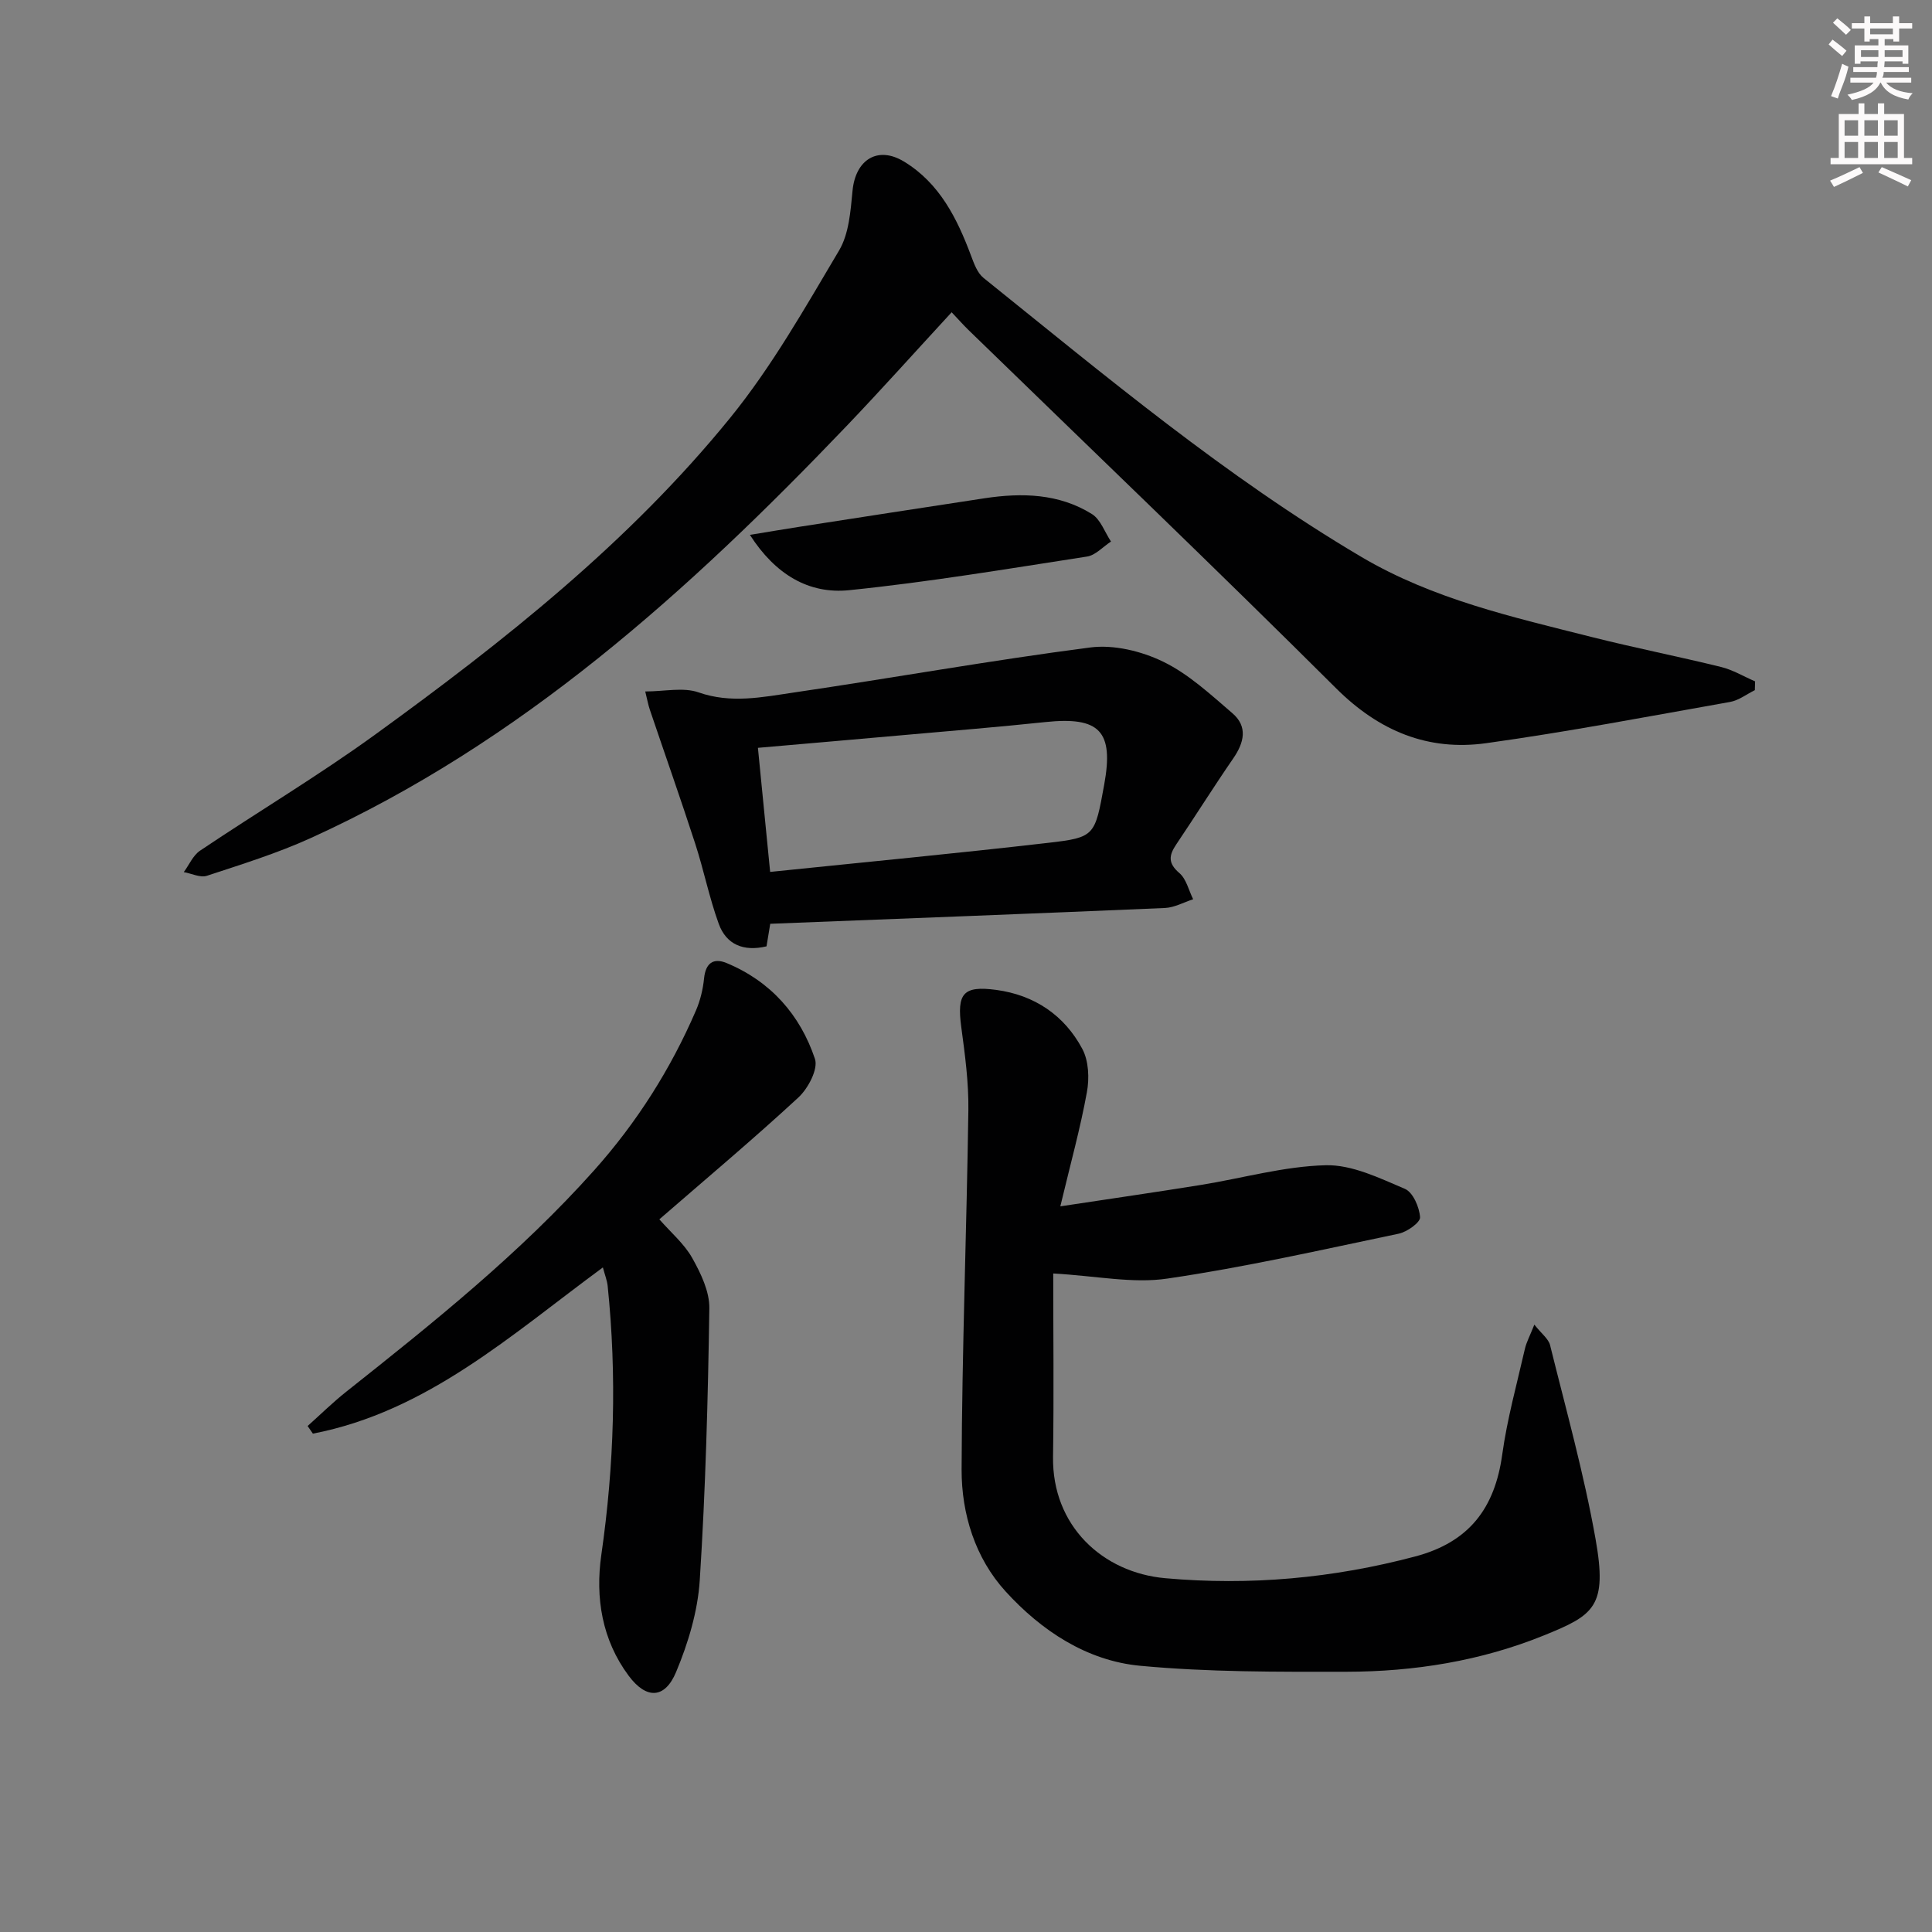
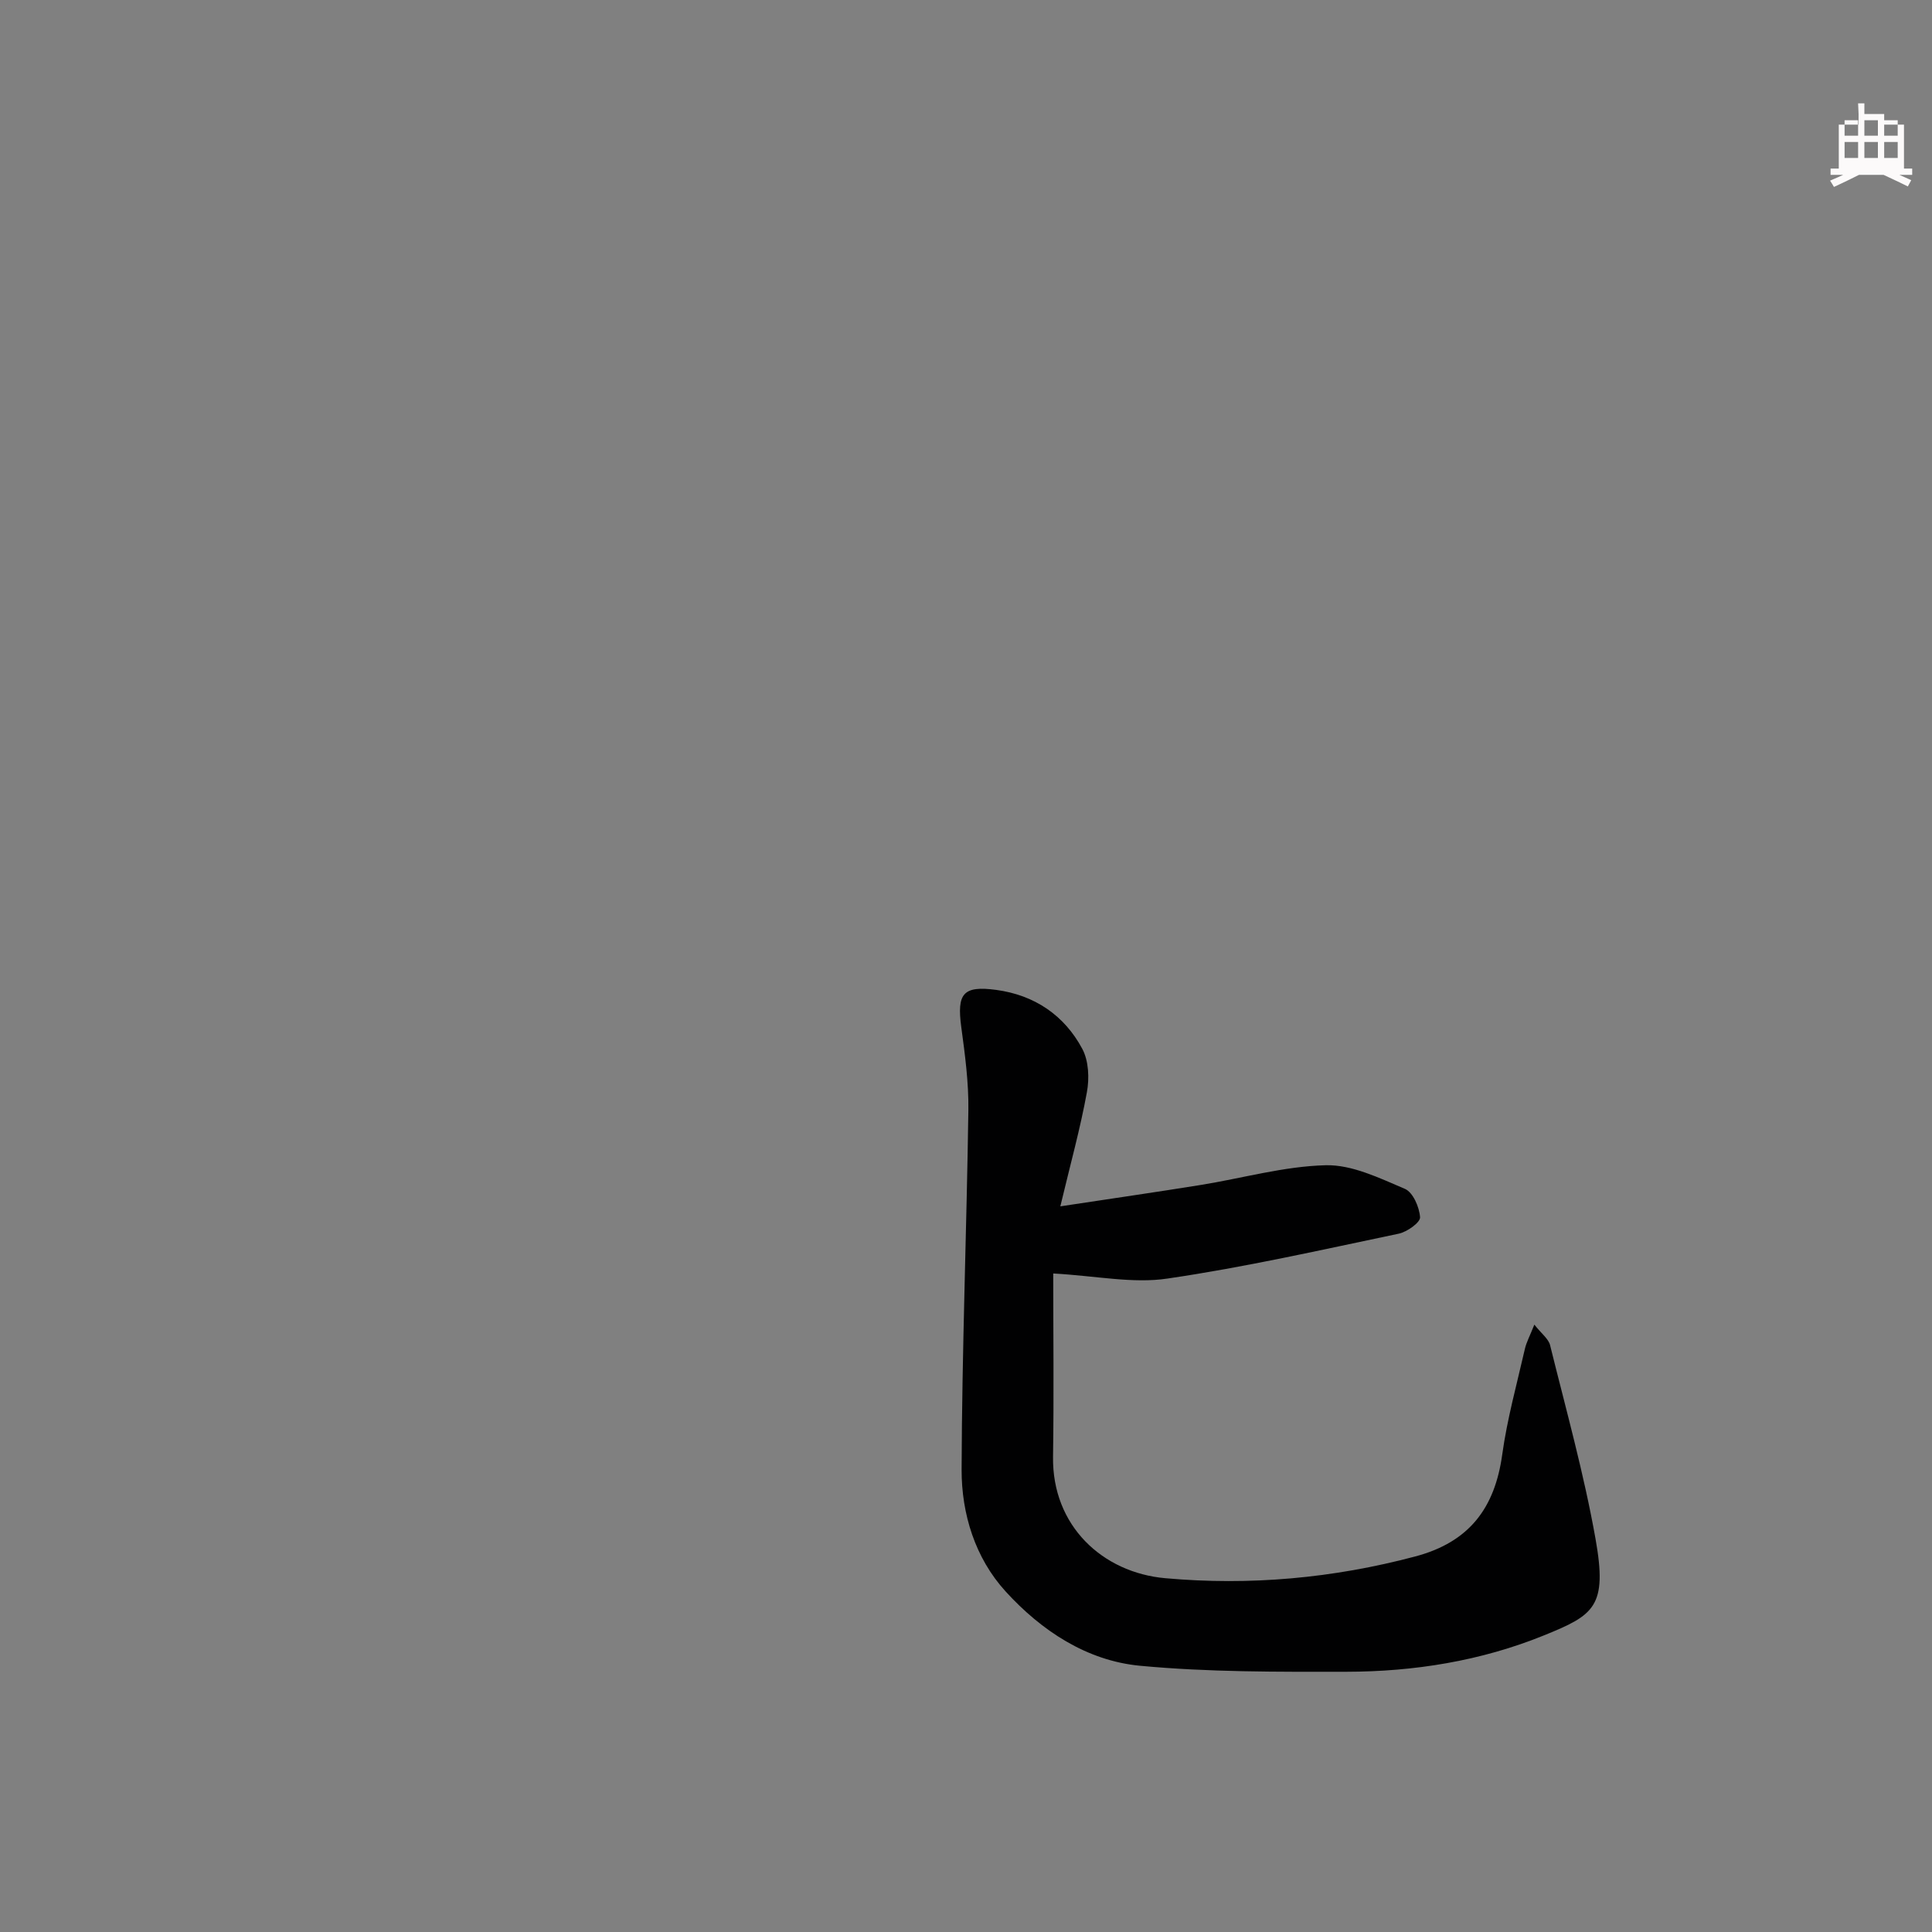
<svg xmlns="http://www.w3.org/2000/svg" enable-background="new 0 0 400 400" viewBox="0 0 400 400">
  <rect x="0" y="0" width="400" height="400" fill="#808080" stroke="none" />
  <g fill="#010102">
-     <path d="m363.32 142.89c-1.71.84-3.33 2.12-5.13 2.44-16.81 2.98-33.6 6.19-50.5 8.54-12.03 1.67-22.15-2.5-31.02-11.32-25.12-25.02-50.75-49.53-76.17-74.24-1.06-1.03-2.04-2.15-3.47-3.66-7.41 8.03-14.48 15.94-21.8 23.6-32.61 34.1-67.36 65.48-110.94 85.28-6.91 3.14-14.23 5.41-21.45 7.79-1.36.45-3.18-.47-4.79-.76 1.11-1.5 1.91-3.46 3.37-4.44 12.01-8.07 24.47-15.5 36.18-23.98 26.74-19.38 52.67-39.88 73.6-65.66 8.63-10.63 15.48-22.77 22.51-34.6 2.07-3.48 2.39-8.19 2.8-12.41.62-6.4 5.19-9.34 10.67-6.01 7.35 4.47 10.98 11.76 13.88 19.52.61 1.62 1.29 3.53 2.56 4.55 25.29 20.33 50.18 41.2 78.25 57.78 14.85 8.77 31.38 12.46 47.77 16.6 8.85 2.23 17.82 4 26.69 6.18 2.44.6 4.7 1.97 7.04 2.98-.03.61-.04 1.21-.05 1.82z" />
    <path d="m218.06 263.66c0 12.11.15 25.03-.04 37.94-.21 14.3 10.25 23.99 23.23 25.15 17.49 1.57 34.74.02 51.79-4.51 11.16-2.97 16.45-10.01 17.98-21.09 1.02-7.37 3.03-14.6 4.69-21.87.32-1.39 1.03-2.69 1.96-5.03 1.48 1.88 2.93 2.93 3.26 4.26 3.3 13.33 7.01 26.6 9.41 40.11 2.5 14.04-.3 15.76-10.68 19.97-13.06 5.3-26.87 7.51-40.9 7.53-14.24.02-28.55.09-42.71-1.24-11.07-1.04-20.46-7.28-27.85-15.39-6.3-6.91-9.14-16.05-9.11-25.27.08-24.78 1.05-49.56 1.4-74.35.08-5.74-.7-11.52-1.47-17.23-.93-6.93.35-8.62 7.25-7.69 7.9 1.07 14.09 5.24 17.81 12.21 1.33 2.49 1.48 6.1.95 8.97-1.35 7.44-3.38 14.75-5.5 23.63 10.48-1.59 19.77-2.93 29.03-4.42 8.64-1.39 17.24-3.87 25.9-4.09 5.46-.14 11.15 2.66 16.41 4.89 1.67.71 3 3.79 3.14 5.88.07 1.07-2.69 3.04-4.42 3.4-15.91 3.33-31.8 6.94-47.87 9.29-7.15 1.08-14.72-.55-23.66-1.05z" />
-     <path d="m63.69 295.24c2.66-2.38 5.22-4.9 8.01-7.11 18-14.28 35.93-28.61 51.31-45.83 8.83-9.89 15.84-20.94 21.08-33.09.9-2.08 1.45-4.39 1.68-6.65.32-3.18 1.94-4.3 4.67-3.17 9.11 3.78 15.23 10.72 18.29 19.85.7 2.1-1.42 6.12-3.43 7.98-9.27 8.57-18.95 16.69-28.79 25.23 2.42 2.76 5.17 5.08 6.81 8.01 1.78 3.17 3.59 6.93 3.54 10.41-.28 18.77-.78 37.55-1.98 56.27-.41 6.44-2.39 13.03-4.9 19.03-2.33 5.58-6.16 5.69-9.81.79-5.53-7.42-6.95-16.16-5.67-25.06 2.67-18.53 3.23-37.06 1.31-55.67-.12-1.12-.56-2.21-.99-3.82-18.92 13.91-36.36 29.83-60.04 34.41-.36-.52-.72-1.05-1.09-1.58z" />
-     <path d="m159.47 191.26c-.3 1.78-.53 3.21-.77 4.67-4.77 1.13-8.33-.37-9.89-4.66-1.97-5.42-3.1-11.15-4.89-16.65-3.01-9.26-6.25-18.44-9.37-27.66-.36-1.05-.55-2.16-.96-3.8 4 0 7.87-.92 11.04.19 6.7 2.35 13.18.99 19.64.04 20.5-3.01 40.91-6.68 61.46-9.34 4.87-.63 10.59.76 15.08 2.94 5.28 2.56 9.82 6.79 14.35 10.68 3.22 2.76 2.43 6.07.17 9.35-4.05 5.88-7.84 11.93-11.83 17.85-1.52 2.26-1.68 3.88.68 5.89 1.44 1.23 1.93 3.58 2.85 5.42-1.95.63-3.87 1.72-5.84 1.81-27.06 1.16-54.13 2.19-81.72 3.27zm-.02-10.74c19.37-2 38.5-3.82 57.57-6.02 9.7-1.12 9.66-1.44 11.59-12.03 2.03-11.11-.93-14.16-12.22-12.97-9.56 1.01-19.15 1.79-28.73 2.64-10.05.9-20.1 1.76-30.74 2.69.83 8.4 1.66 16.89 2.53 25.69z" />
-     <path d="m155.26 110.74c3.97-.65 7.13-1.19 10.29-1.68 12.76-1.98 25.52-3.96 38.29-5.9 7.73-1.17 15.39-.99 22.22 3.26 1.8 1.12 2.67 3.76 3.96 5.7-1.65 1.07-3.2 2.84-4.97 3.11-16.38 2.53-32.75 5.28-49.23 6.96-8.35.86-15.29-3.23-20.56-11.45z" />
  </g>
-   <path d="m378.6 9.2.8-1c.9.7 1.9 1.4 2.9 2.3l-.9 1.1c-1.1-.9-2-1.7-2.8-2.4zm.5 10.7c.9-2.1 1.6-4.3 2.3-6.7.4.2.8.4 1.3.6-.7 3.1-1.5 4.3-2.2 6.6zm.4-15.2.9-.9c1 .8 2 1.6 2.8 2.4l-1 1c-1-.9-1.9-1.8-2.7-2.5zm12.5-1.3h1.2v1.4h2.7v1.1h-2.7v2.7h-1.2v-.5h-1.8v1.3h4.9v3.8h-1.2v-.5h-3.7c0 .4-.1.9-.1 1.2h5.1v1h-5.2c0 .5-.1.9-.3 1.2h6v1h-5.2c1.1 1.3 2.9 2 5.5 2.2-.4.4-.7.8-.9 1.3-2.9-.5-4.8-1.6-5.7-3.5h-.1c-.8 1.7-2.7 2.9-5.9 3.6-.2-.4-.6-.8-.9-1.1 2.8-.6 4.6-1.4 5.4-2.5h-4.8v-1h5.3c.1-.3.2-.7.2-1.2h-4.9v-1h5c0-.4 0-.8.1-1.2h-3.6v.5h-1.2v-3.8h4.9v-1.3h-1.8v.5h-1.1v-2.7h-2.6v-1.1h2.6v-1.4h1.2v1.4h4.7v-1.4zm-6.7 8.4h3.6c0-.4 0-.9 0-1.4h-3.6zm1.9-4.7h4.7v-1.2h-4.7zm6.7 3.3h-3.7v1.4h3.7z" fill="#fcfafa" />
-   <path d="m384.7 21.4h1.3v2.2h2.8v-2.2h1.3v2.2h4.1v9.1h1.7v1.3h-16.9v-1.3h1.7v-9.1h4.1v-2.2zm.3 13.2.7 1.2c-1.8.9-3.8 1.9-6 2.9-.2-.4-.5-.8-.8-1.3 2.4-1 4.4-2 6.1-2.8zm-3.1-6.5h2.8v-3.2h-2.8zm0 4.6h2.8v-3.3h-2.8v3.2zm4.1-4.6h2.8v-3.2h-2.8zm0 4.6h2.8v-3.3h-2.8zm3.6 1.9c2.1.9 4.1 1.8 6.1 2.7l-.7 1.3c-2.2-1.1-4.2-2-6.1-2.9zm3.3-9.7h-2.8v3.2h2.8zm-2.8 7.8h2.8v-3.3h-2.8z" fill="#fcfafa" />
+   <path d="m384.7 21.4h1.3v2.2h2.8h1.3v2.2h4.1v9.1h1.7v1.3h-16.9v-1.3h1.7v-9.1h4.1v-2.2zm.3 13.2.7 1.2c-1.8.9-3.8 1.9-6 2.9-.2-.4-.5-.8-.8-1.3 2.4-1 4.4-2 6.1-2.8zm-3.1-6.5h2.8v-3.2h-2.8zm0 4.6h2.8v-3.3h-2.8v3.2zm4.1-4.6h2.8v-3.2h-2.8zm0 4.6h2.8v-3.3h-2.8zm3.6 1.9c2.1.9 4.1 1.8 6.1 2.7l-.7 1.3c-2.2-1.1-4.2-2-6.1-2.9zm3.3-9.7h-2.8v3.2h2.8zm-2.8 7.8h2.8v-3.3h-2.8z" fill="#fcfafa" />
</svg>